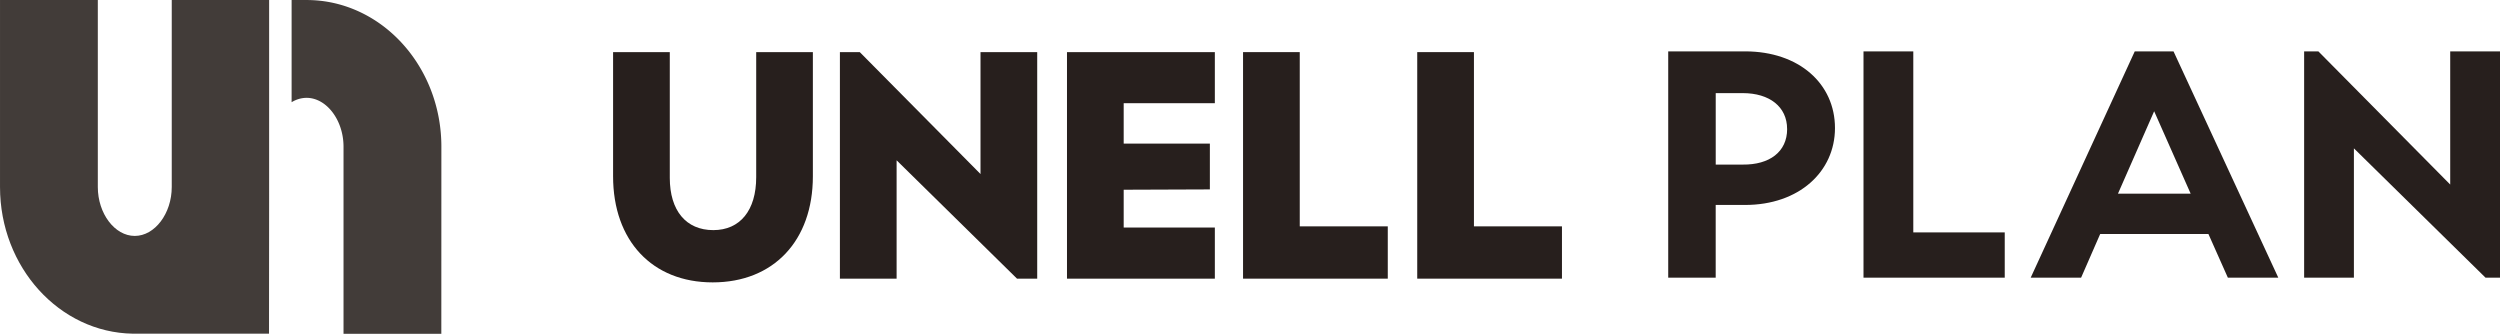
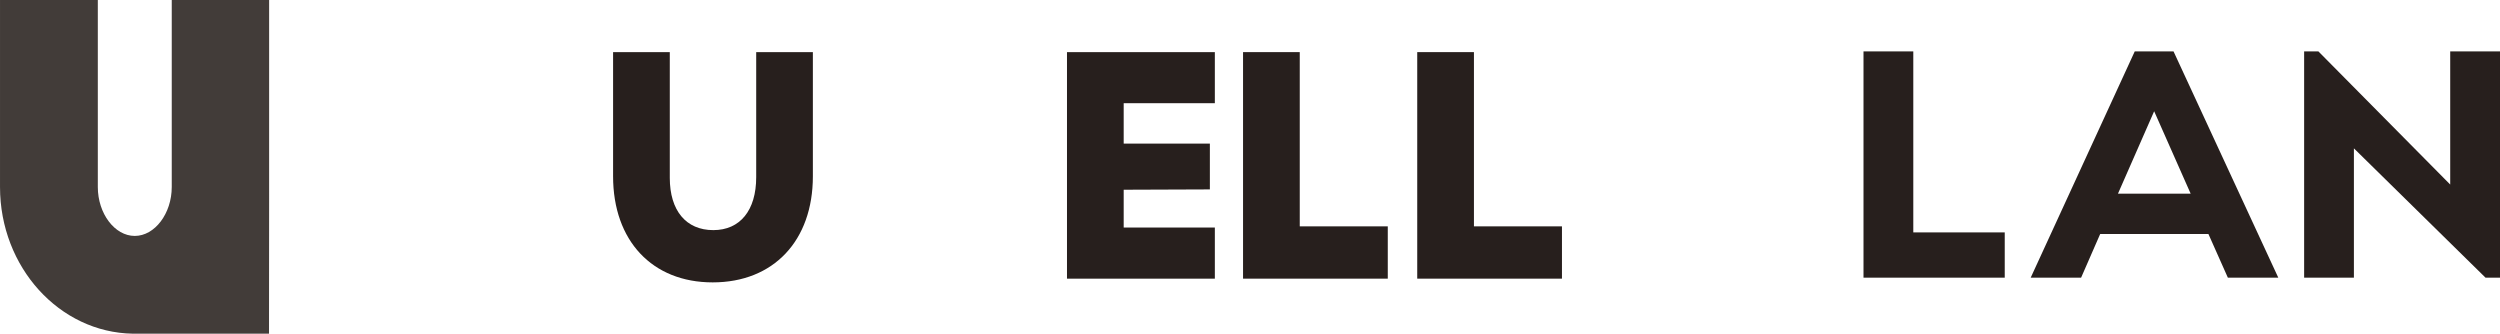
<svg xmlns="http://www.w3.org/2000/svg" width="184.297" height="24.606" viewBox="0 0 184.297 24.606">
  <g transform="translate(-32.854 -29.213)">
    <path d="M45.515,29.213l0,10.814h0V43h0c0,1.954-1.249,3.605-2.727,3.605S40.065,44.957,40.065,43V29.213h-7.21V43c0,5.91,4.378,10.725,9.79,10.811v0h.073l.073,0,.073,0h9.821l.009-9.954,0-.027V29.213Z" fill="#423c39" />
-     <path d="M65.392,40.028c0-5.945-4.431-10.784-9.888-10.813v0H54.351v7.534a2.118,2.118,0,0,1,1.1-.324c1.478,0,2.727,1.651,2.727,3.6V53.819h7.21Z" fill="#423c39" />
    <path d="M88.6,42.277c0,2.44-1.182,3.9-3.162,3.9-2.009,0-3.208-1.439-3.208-3.849V33.056h-4.18v9.152c0,4.751,2.882,7.822,7.342,7.822,4.487,0,7.386-3.071,7.386-7.822V33.055H88.6Z" fill="#271f1d" />
-     <path d="M105.136,42.042l-8.9-8.987H94.771v16.7h4.18V41.03l8.877,8.726h1.488v-16.7h-4.18Z" fill="#271f1d" />
    <path d="M111.511,49.756h10.9V45.989h-6.72V43.2l6.353-.024V39.8h-6.353V36.822h6.72V33.055h-10.9Z" fill="#271f1d" />
    <path d="M128.67,33.055h-4.18v16.7h10.669V45.9H128.67Z" fill="#271f1d" />
    <path d="M141.511,45.9V33.055h-4.18v16.7H148V45.9Z" fill="#271f1d" />
-     <path d="M168.126,38.652c0,3.214-2.646,5.67-6.625,5.67h-2.168v5.362h-3.5V33H161.5C165.48,33,168.126,35.389,168.126,38.652Zm-3.528.07c0-1.644-1.309-2.644-3.263-2.644h-2v5.268h2C163.289,41.366,164.6,40.415,164.6,38.722Z" fill="#271f1d" />
    <path d="M180.641,46.347v3.337H170.229V33H173.9V46.347Z" fill="#271f1d" />
    <path d="M195.657,46.465h-7.981l-1.406,3.218h-3.716L190.226,33h2.857l7.723,16.68h-3.718Zm-1.311-2.976-2.69-6.075-2.668,6.075Z" fill="#271f1d" />
    <path d="M217.151,33v16.68h-1.07l-9.7-9.531v9.531h-3.669V33h1.049l9.72,9.818V33Z" fill="#271f1d" />
  </g>
</svg>